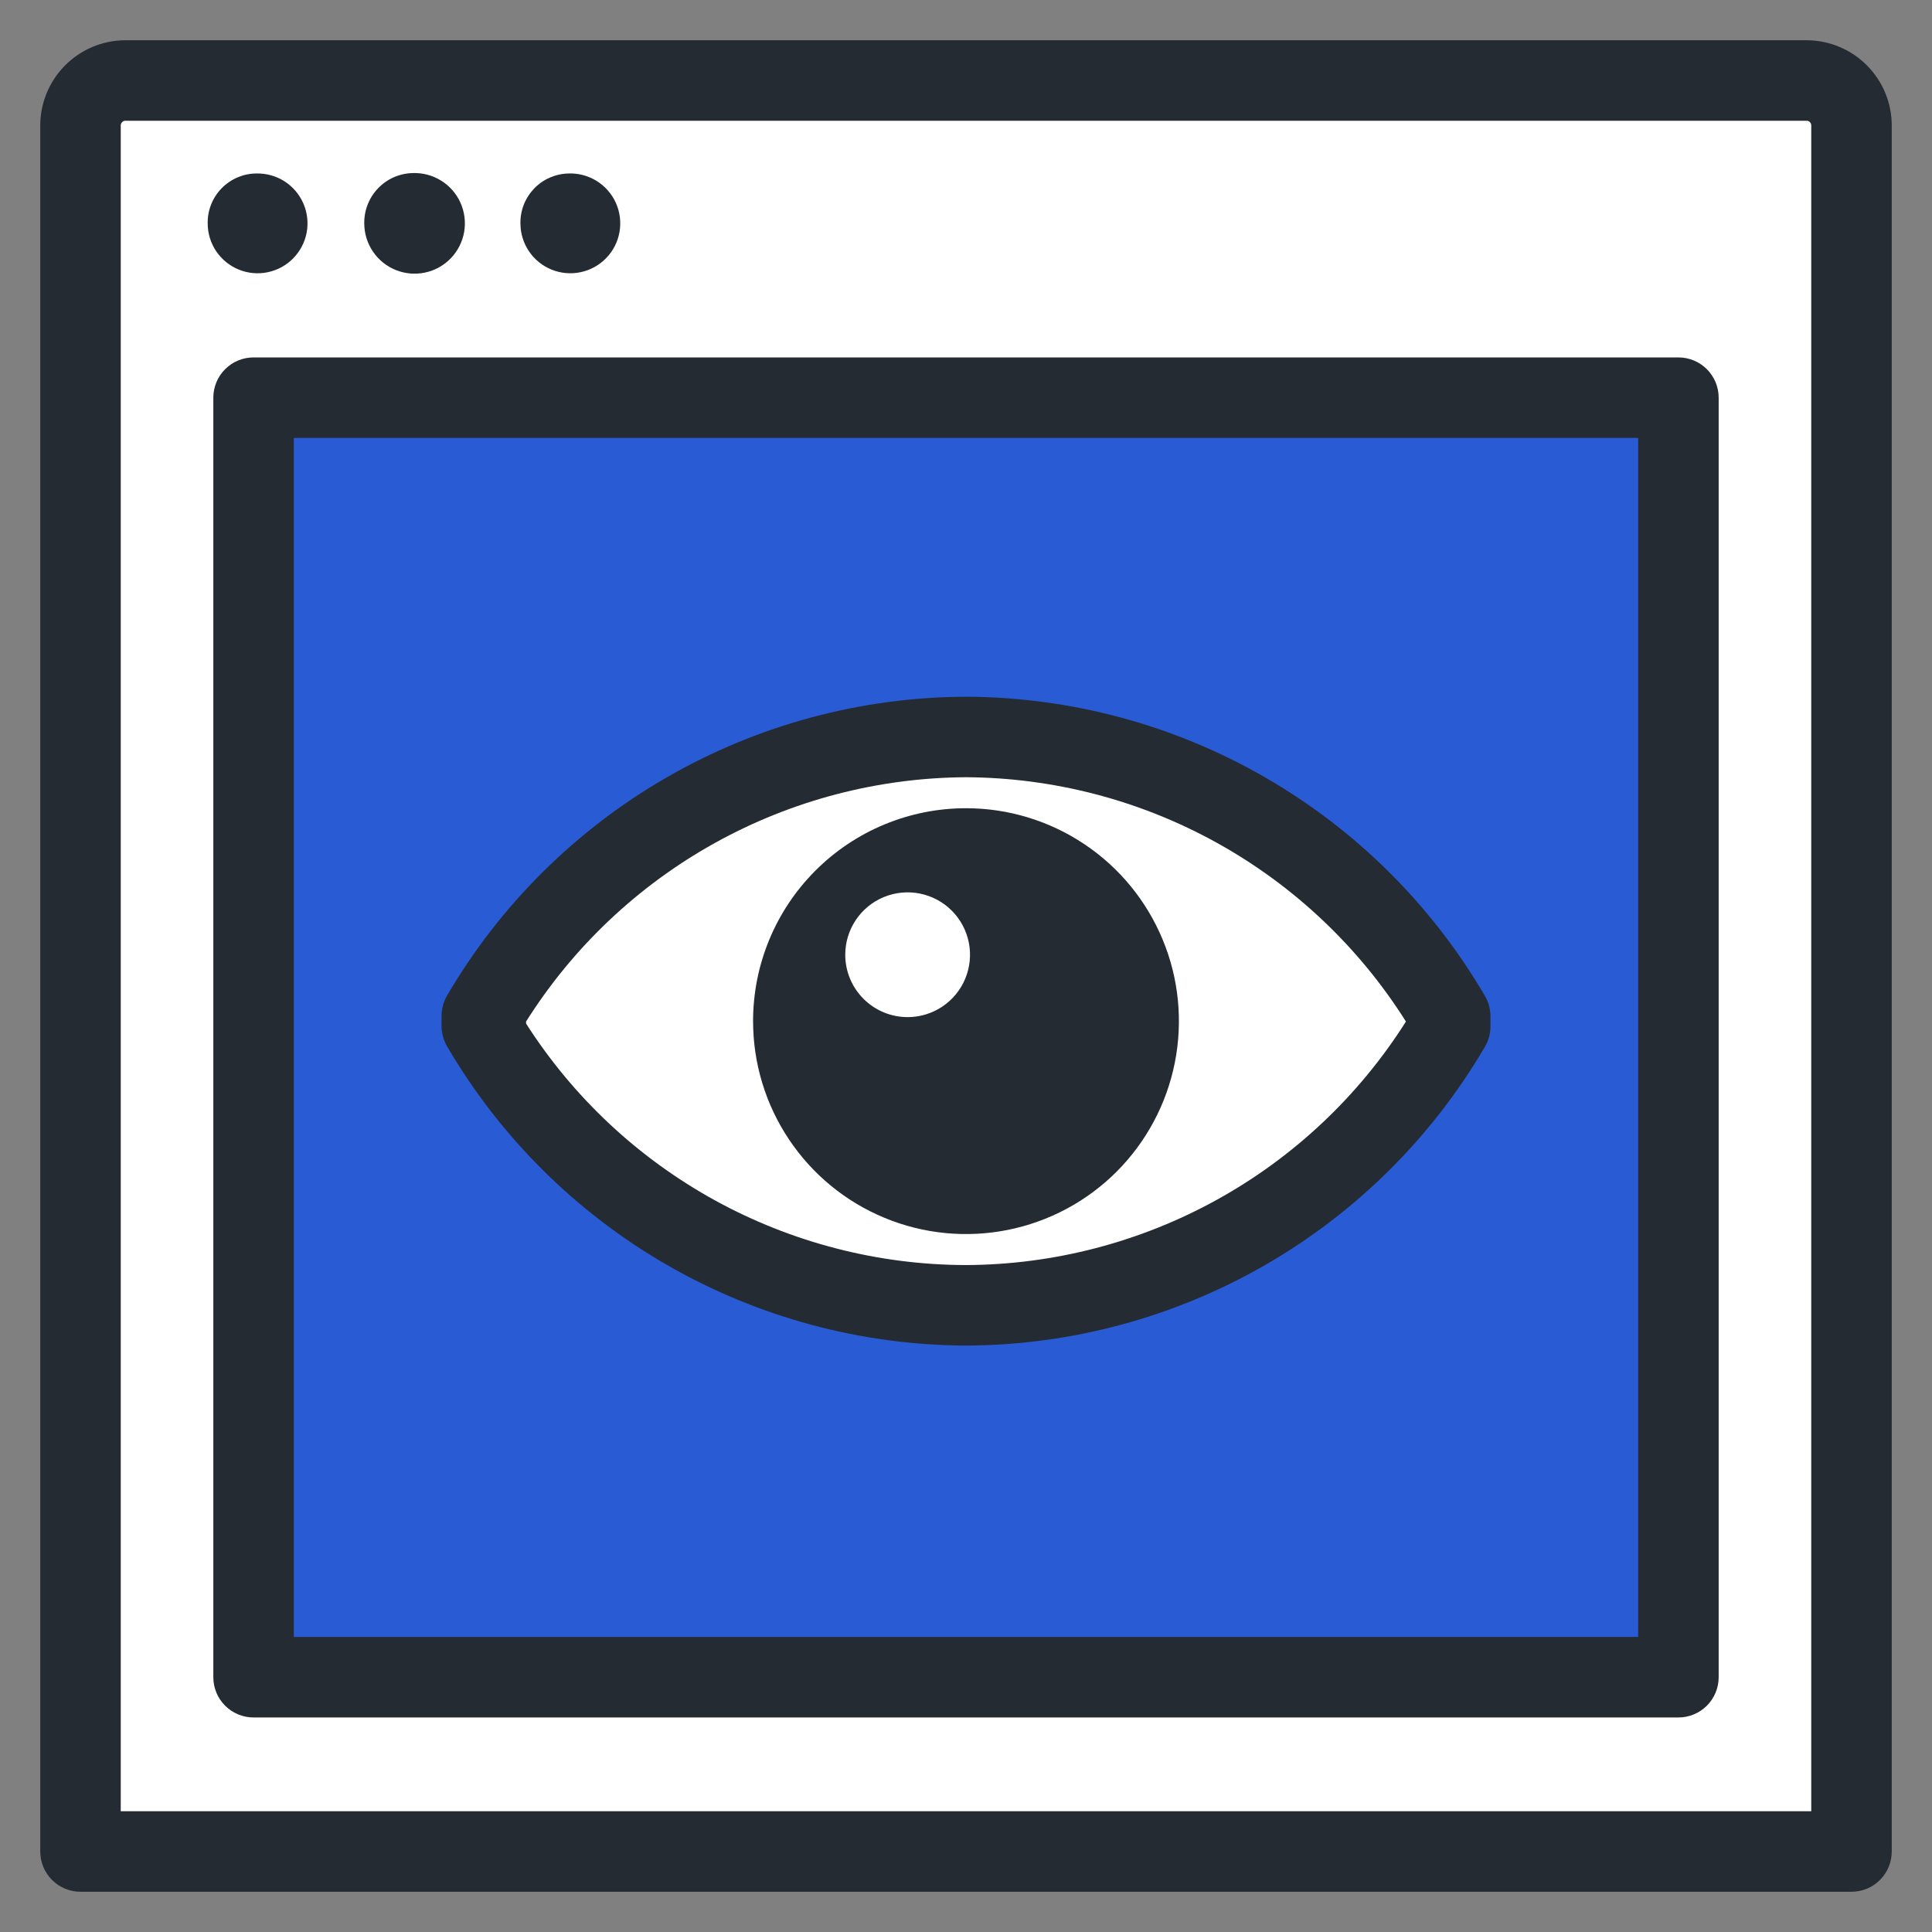
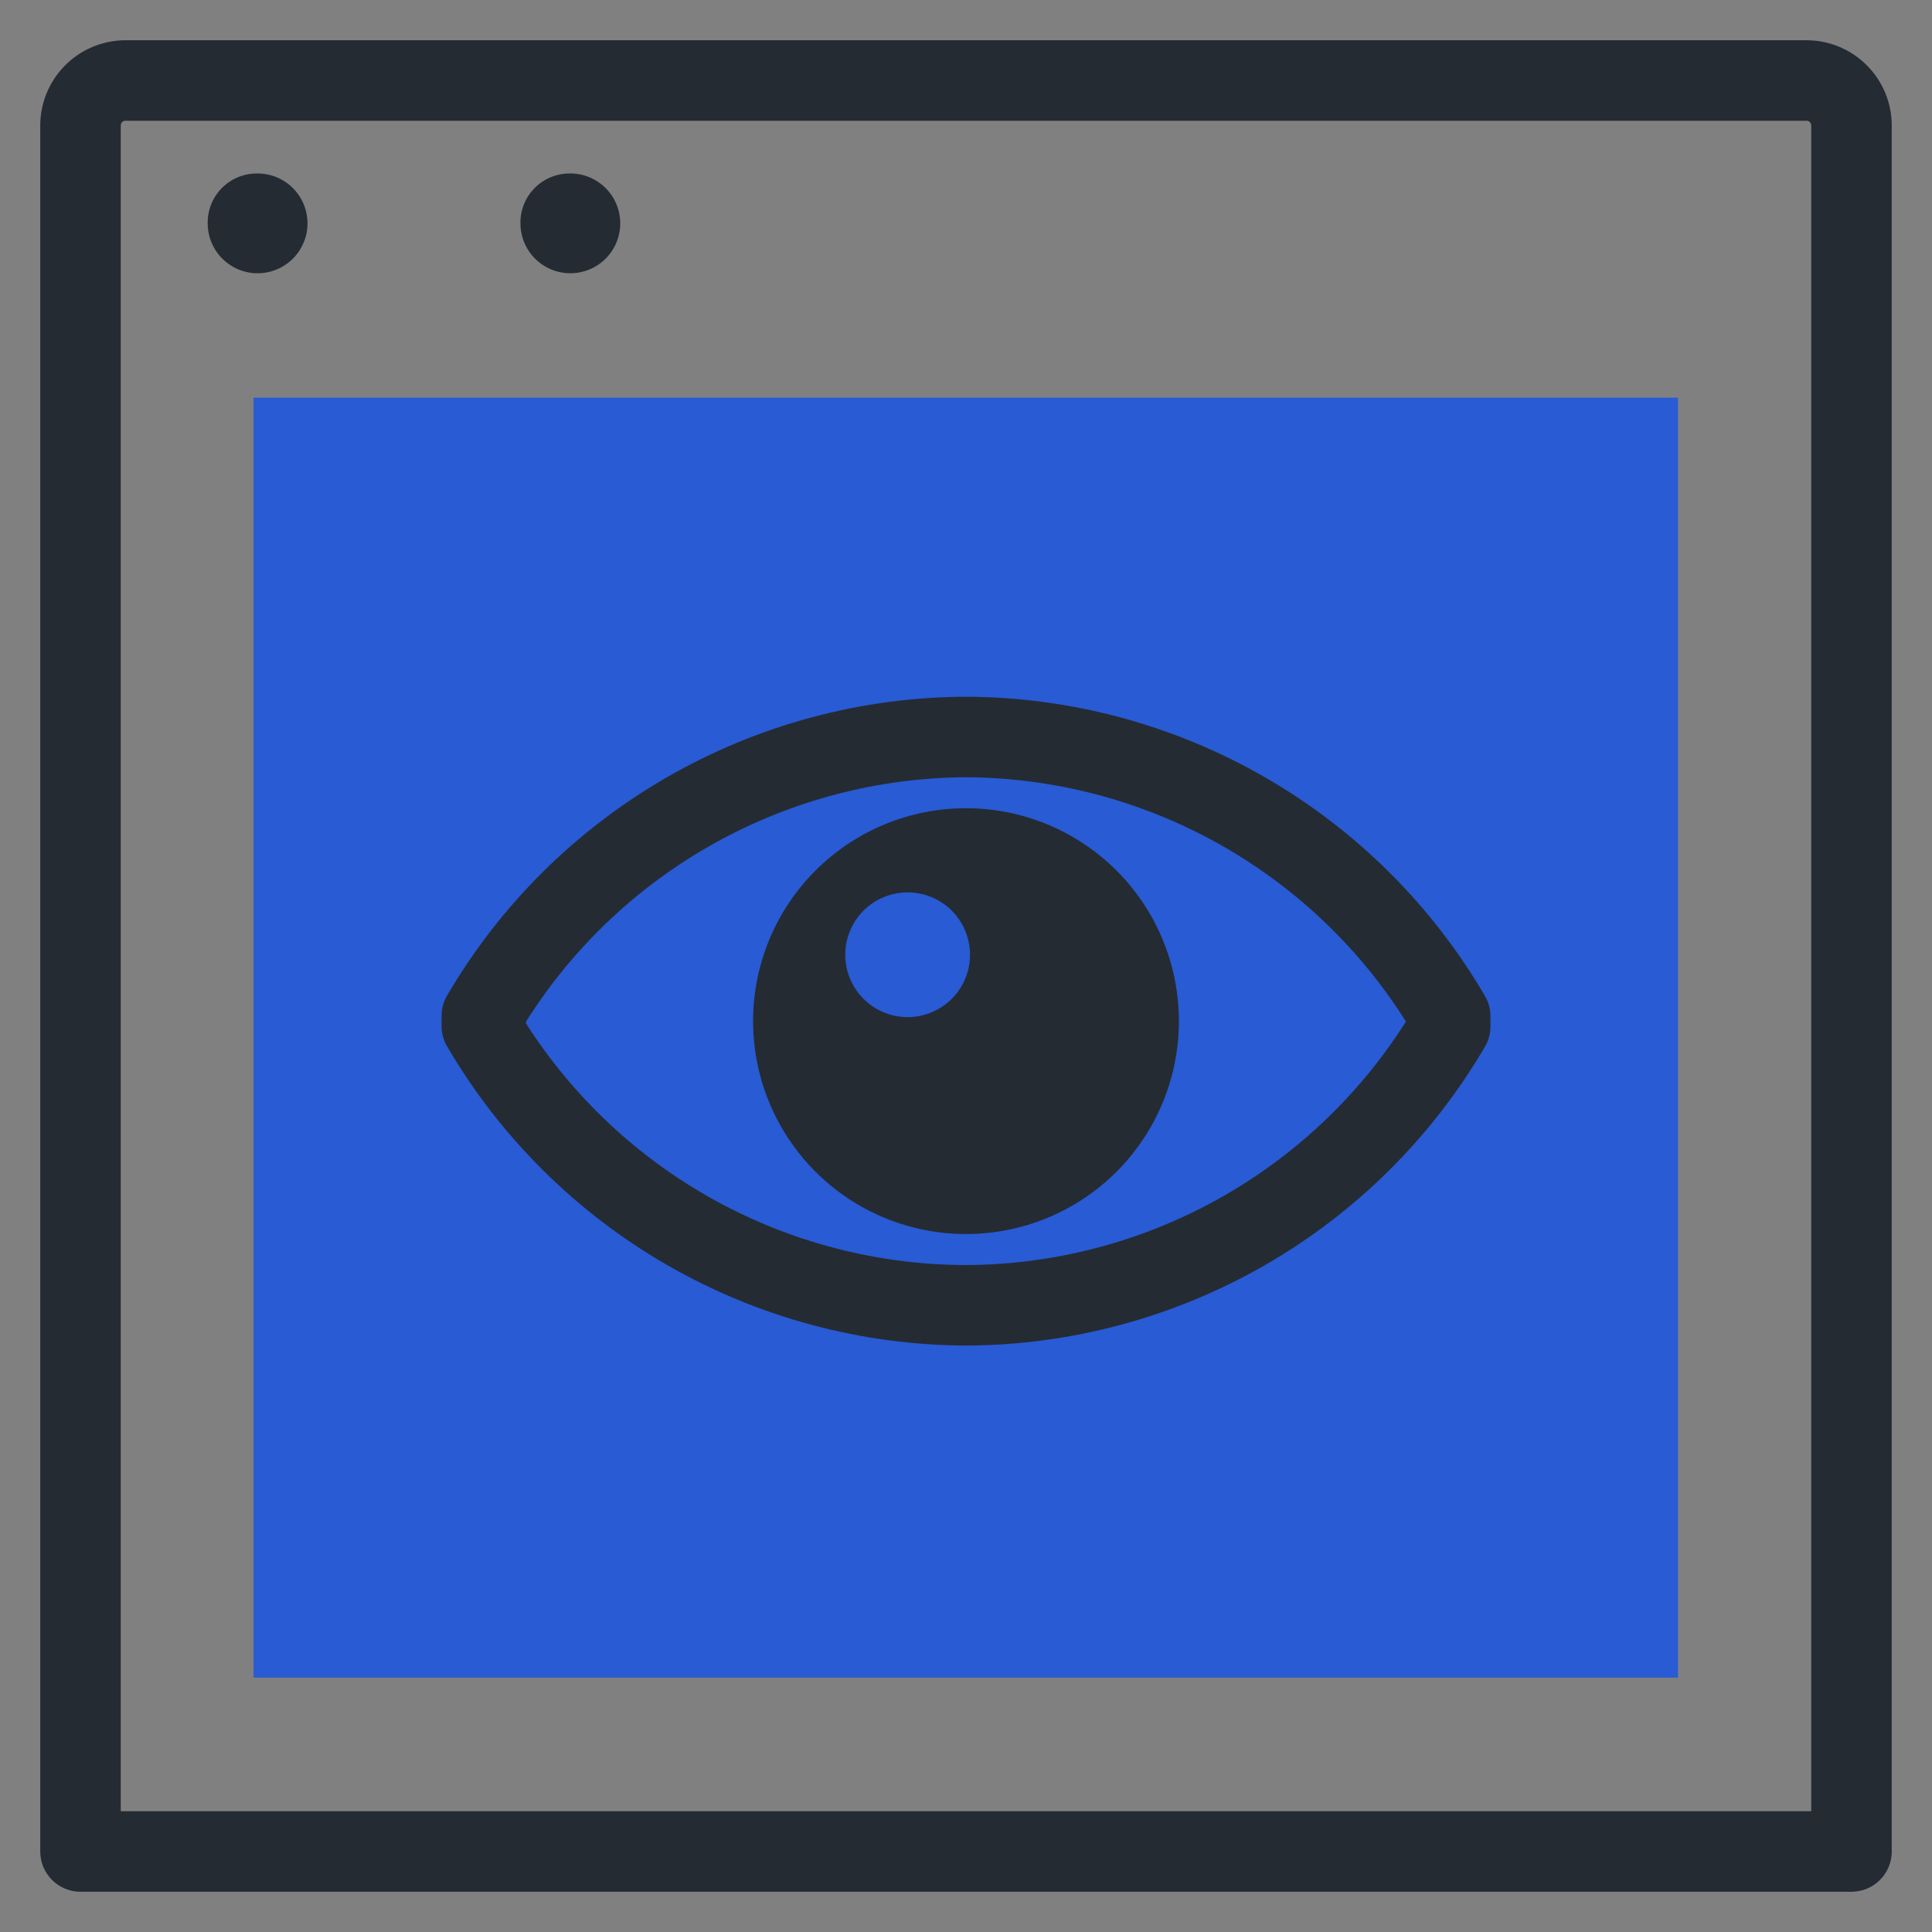
<svg xmlns="http://www.w3.org/2000/svg" width="48" height="48" viewBox="0 0 48 48" fill="none">
  <rect x="0" y="0" width="48" height="48" fill="#808080" stroke="none" />
-   <path d="M44.9 2H3.1C2.805 2.005 2.523 2.127 2.317 2.339C2.111 2.55 1.997 2.835 2 3.13V46H46V3.13C46.003 2.835 45.889 2.55 45.683 2.339C45.477 2.127 45.195 2.005 44.9 2V2Z" fill="white" />
-   <path d="M41.69 9.88H6.3V41.68H41.69V9.88Z" fill="#285BD4" />
+   <path d="M41.69 9.88H6.3V41.68H41.69V9.88" fill="#285BD4" />
  <path d="M14.13 4.31C14.377 4.302 14.62 4.368 14.829 4.499C15.038 4.631 15.204 4.821 15.304 5.047C15.404 5.273 15.434 5.523 15.391 5.766C15.348 6.01 15.233 6.234 15.061 6.412C14.889 6.589 14.668 6.711 14.427 6.762C14.185 6.814 13.934 6.791 13.705 6.699C13.476 6.606 13.28 6.448 13.142 6.243C13.004 6.038 12.93 5.797 12.93 5.55C12.927 5.39 12.956 5.231 13.015 5.082C13.074 4.933 13.162 4.797 13.273 4.681C13.384 4.566 13.518 4.474 13.665 4.41C13.812 4.347 13.97 4.313 14.13 4.31V4.31Z" fill="#252B33" />
-   <path d="M10.25 4.3C10.499 4.29 10.745 4.355 10.957 4.486C11.17 4.617 11.338 4.809 11.44 5.036C11.542 5.263 11.574 5.516 11.532 5.762C11.489 6.008 11.374 6.235 11.202 6.415C11.029 6.595 10.807 6.719 10.563 6.771C10.319 6.824 10.065 6.802 9.834 6.709C9.603 6.616 9.404 6.456 9.265 6.249C9.125 6.043 9.05 5.799 9.05 5.55C9.045 5.226 9.168 4.912 9.393 4.678C9.617 4.444 9.925 4.308 10.25 4.3Z" fill="#252B33" />
  <path d="M6.37 4.31C6.616 4.304 6.859 4.372 7.067 4.504C7.275 4.637 7.438 4.828 7.537 5.054C7.635 5.28 7.664 5.53 7.62 5.773C7.575 6.015 7.459 6.239 7.287 6.416C7.115 6.592 6.894 6.713 6.653 6.763C6.412 6.814 6.161 6.791 5.933 6.698C5.704 6.605 5.509 6.446 5.371 6.242C5.233 6.037 5.16 5.796 5.16 5.55C5.157 5.389 5.186 5.229 5.246 5.079C5.305 4.93 5.394 4.793 5.506 4.678C5.619 4.563 5.753 4.471 5.901 4.408C6.05 4.344 6.209 4.311 6.37 4.31V4.31Z" fill="#252B33" />
-   <path d="M36 25.49C34.781 27.602 33.028 29.356 30.916 30.575C28.804 31.795 26.409 32.437 23.97 32.437C21.531 32.437 19.136 31.795 17.024 30.575C14.912 29.356 13.159 27.602 11.94 25.49V25.26C13.159 23.148 14.912 21.394 17.024 20.175C19.136 18.955 21.531 18.314 23.97 18.314C26.409 18.314 28.804 18.955 30.916 20.175C33.028 21.394 34.781 23.148 36 25.26V25.49Z" fill="white" />
  <path d="M18.71 25.37C18.71 26.416 19.02 27.439 19.602 28.309C20.183 29.179 21.009 29.857 21.976 30.257C22.942 30.658 24.006 30.762 25.032 30.558C26.058 30.354 27.001 29.851 27.741 29.111C28.48 28.371 28.984 27.428 29.188 26.402C29.392 25.376 29.288 24.312 28.887 23.346C28.487 22.379 27.809 21.553 26.939 20.972C26.069 20.39 25.046 20.08 24 20.08C22.597 20.08 21.251 20.637 20.259 21.63C19.267 22.622 18.71 23.967 18.71 25.37V25.37ZM21 23.72C21 23.413 21.091 23.114 21.261 22.859C21.431 22.604 21.674 22.405 21.957 22.288C22.24 22.171 22.552 22.14 22.852 22.2C23.153 22.26 23.429 22.407 23.646 22.624C23.863 22.841 24.01 23.117 24.07 23.418C24.13 23.718 24.099 24.03 23.982 24.313C23.865 24.596 23.666 24.838 23.411 25.009C23.156 25.179 22.857 25.27 22.55 25.27C22.139 25.27 21.745 25.107 21.454 24.816C21.163 24.525 21 24.131 21 23.72V23.72Z" fill="#252B33" />
  <path d="M46 47H2C1.735 47 1.48 46.895 1.293 46.707C1.105 46.52 1 46.265 1 46V3.13C0.997 2.569 1.217 2.031 1.61 1.632C2.004 1.232 2.539 1.005 3.1 1H44.9C45.461 1.005 45.996 1.232 46.39 1.632C46.783 2.031 47.003 2.569 47 3.13V46C47 46.265 46.895 46.52 46.707 46.707C46.52 46.895 46.265 47 46 47ZM3 45H45V3.13C45.003 3.1 44.994 3.069 44.976 3.045C44.957 3.021 44.93 3.005 44.9 3H3.1C3.07 3.005 3.043 3.021 3.024 3.045C3.006 3.069 2.997 3.1 3 3.13V45Z" fill="#252B33" />
-   <path d="M41.7 42.67H6.3C6.035 42.67 5.78 42.565 5.593 42.377C5.405 42.19 5.3 41.935 5.3 41.67V9.88C5.3 9.615 5.405 9.36 5.593 9.173C5.78 8.985 6.035 8.88 6.3 8.88H41.7C41.965 8.88 42.219 8.985 42.407 9.173C42.594 9.36 42.7 9.615 42.7 9.88V41.67C42.7 41.935 42.594 42.19 42.407 42.377C42.219 42.565 41.965 42.67 41.7 42.67ZM7.3 40.67H40.7V10.88H7.3V40.67Z" fill="#252B33" />
  <path d="M24 33.43C21.391 33.42 18.83 32.729 16.569 31.426C14.309 30.123 12.427 28.253 11.11 26C11.017 25.843 10.969 25.663 10.97 25.48V25.25C10.969 25.067 11.017 24.887 11.11 24.73C12.428 22.479 14.31 20.611 16.571 19.31C18.831 18.009 21.392 17.319 24 17.31C26.61 17.32 29.171 18.011 31.431 19.314C33.692 20.617 35.574 22.488 36.89 24.74C36.984 24.897 37.032 25.077 37.03 25.26V25.49C37.032 25.673 36.984 25.853 36.89 26.01C35.572 28.261 33.69 30.129 31.43 31.43C29.169 32.731 26.608 33.421 24 33.43ZM13.07 25.43C14.243 27.266 15.859 28.777 17.769 29.826C19.679 30.874 21.822 31.426 24 31.43V31.43C26.184 31.421 28.329 30.861 30.24 29.804C32.15 28.747 33.763 27.225 34.93 25.38C33.765 23.531 32.153 22.006 30.243 20.945C28.332 19.884 26.186 19.322 24 19.31V19.31C21.815 19.322 19.668 19.884 17.758 20.945C15.847 22.006 14.235 23.531 13.07 25.38V25.43Z" fill="#252B33" />
</svg>